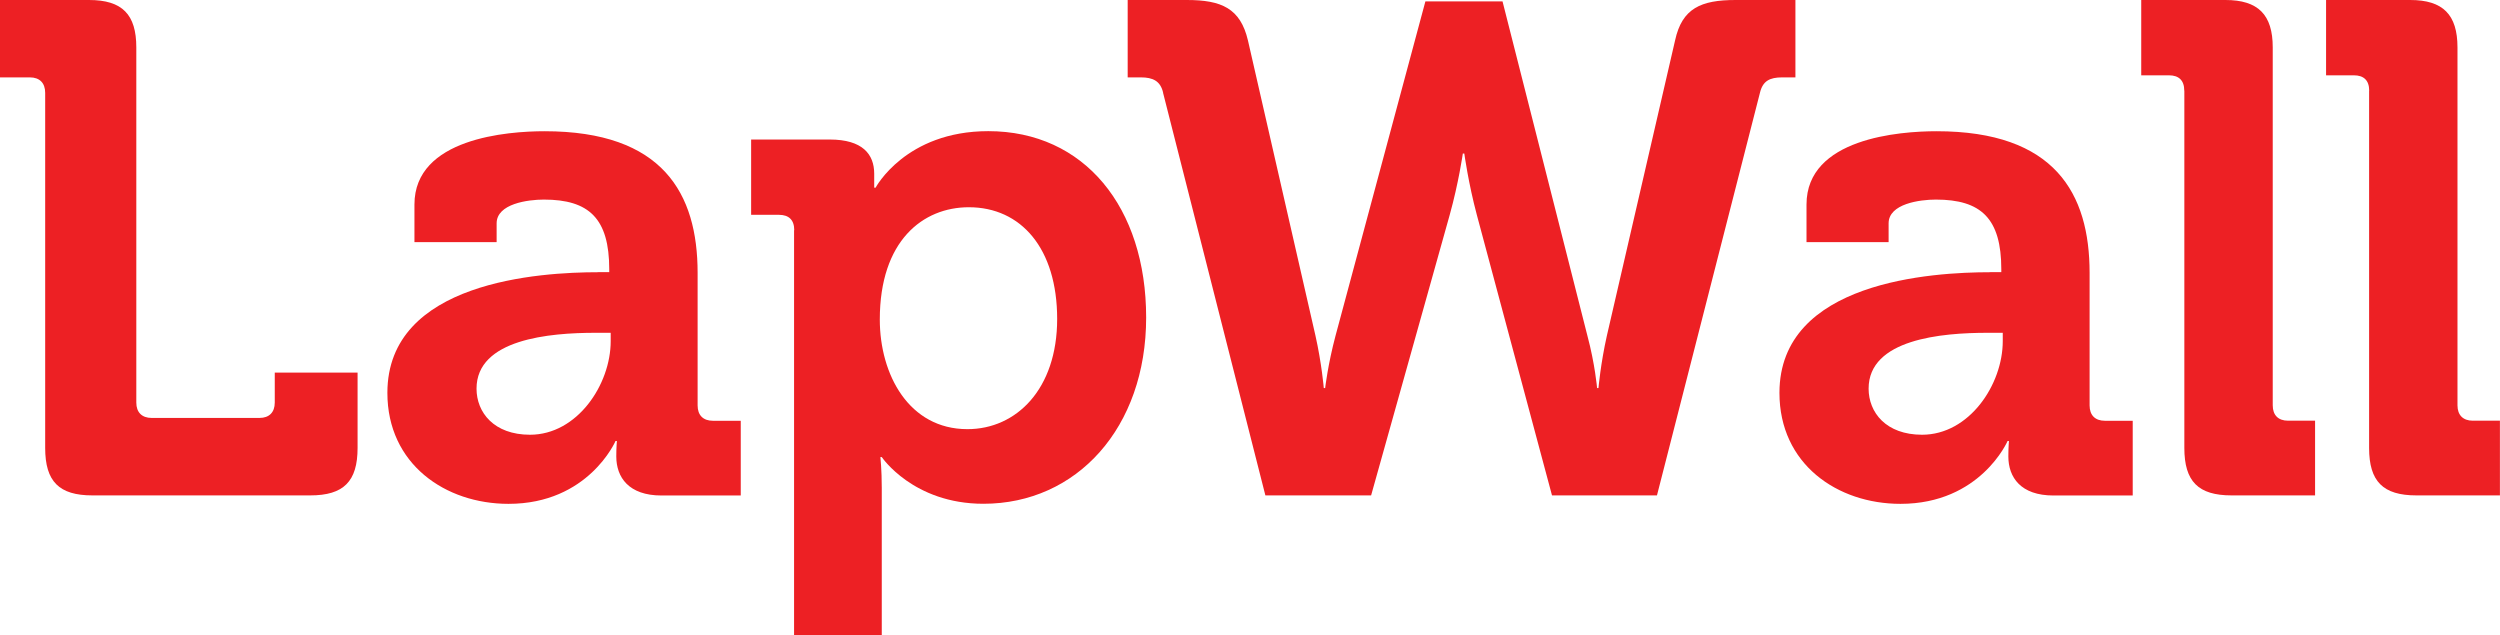
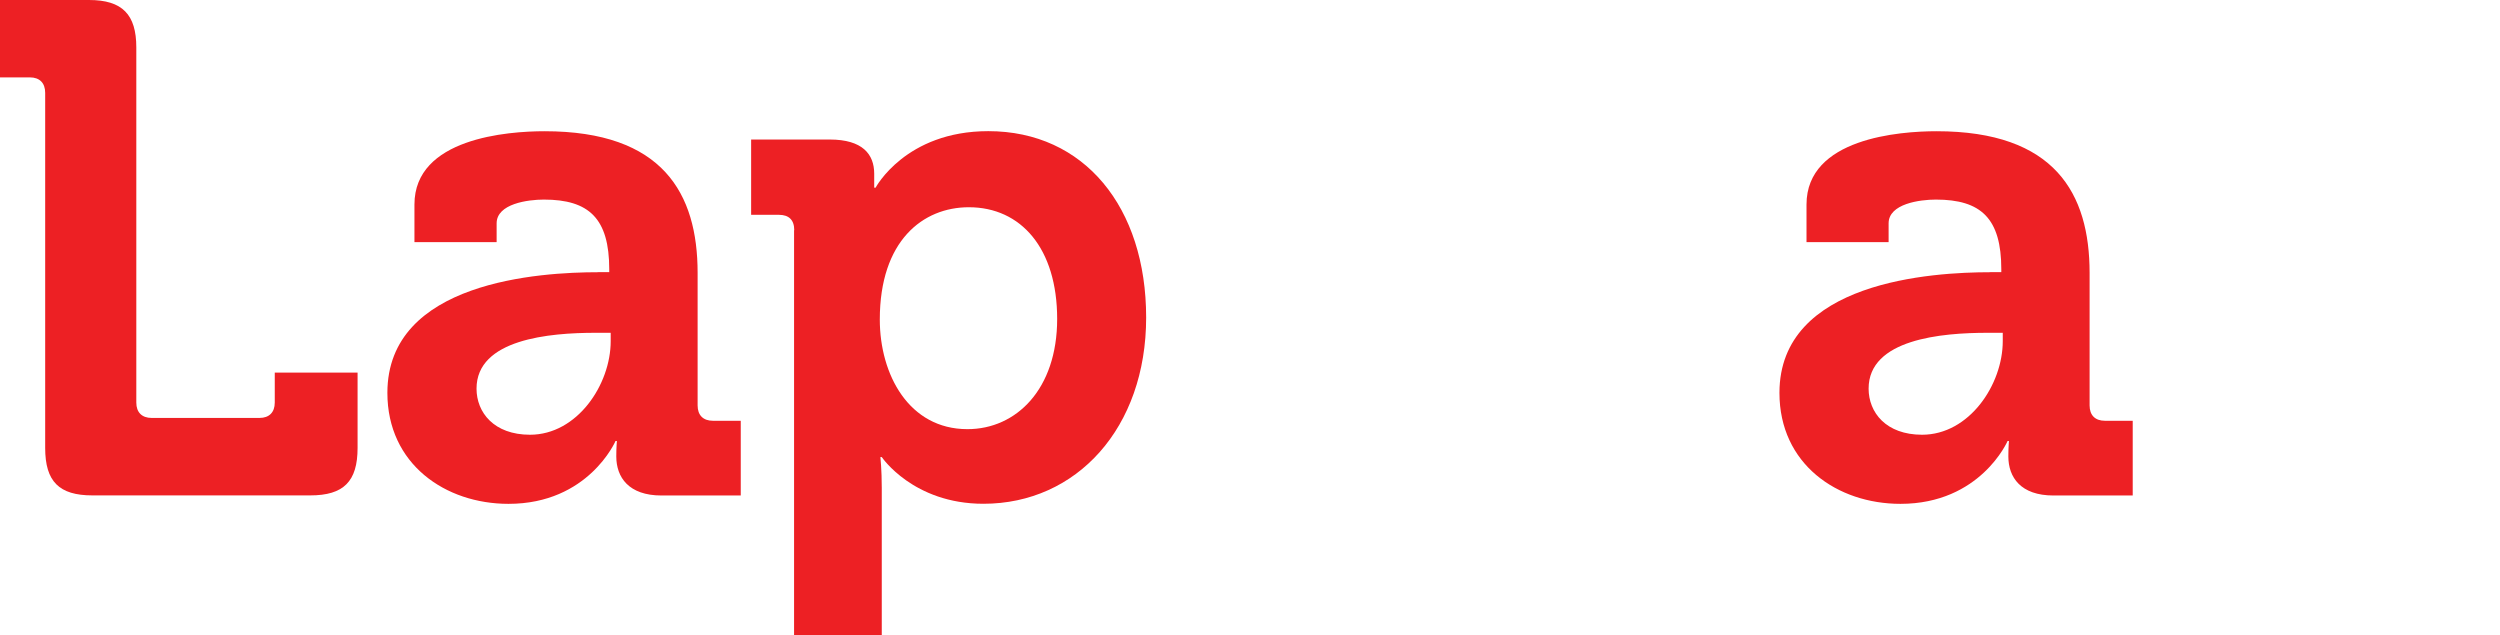
<svg xmlns="http://www.w3.org/2000/svg" width="126" height="32" viewBox="0 0 126 32" fill="none">
  <path d="M2.277 4.678C2.277 4.182 1.996 3.9 1.506 3.9H0V0H4.485C6.169 0 6.87 0.734 6.87 2.389V20.291C6.87 20.782 7.152 21.064 7.645 21.064H13.078C13.567 21.064 13.848 20.782 13.848 20.291V18.78H18.022V22.576C18.022 24.265 17.32 24.968 15.636 24.968H4.658C2.978 24.968 2.277 24.269 2.277 22.576V4.678Z" fill="#ED2024" />
  <path d="M30.147 13.716H30.706V13.576C30.706 11.01 29.688 10.059 27.411 10.059C26.606 10.059 25.03 10.267 25.03 11.257V12.204H20.888V10.306C20.888 6.962 25.589 6.614 27.446 6.614C33.407 6.614 35.16 9.746 35.16 13.755V20.434C35.16 20.929 35.442 21.207 35.931 21.207H37.334V24.973H33.338C31.688 24.973 31.061 24.056 31.061 23.005C31.061 22.545 31.091 22.228 31.091 22.228H31.022C31.022 22.228 29.658 25.394 25.628 25.394C22.442 25.394 19.524 23.388 19.524 19.8C19.524 14.171 27.242 13.72 30.147 13.72M26.71 21.911C29.095 21.911 30.779 19.379 30.779 17.194V16.773H30.009C27.697 16.773 24.017 17.09 24.017 19.587C24.017 20.786 24.892 21.911 26.714 21.911" fill="#ED2024" />
  <path d="M40.03 11.601C40.03 11.079 39.753 10.827 39.26 10.827H37.857V7.032H41.818C43.467 7.032 44.06 7.77 44.06 8.756V9.459H44.13C44.13 9.459 45.636 6.61 49.809 6.61C54.645 6.61 57.766 10.445 57.766 16.004C57.766 21.564 54.264 25.39 49.563 25.39C46.021 25.39 44.441 23.036 44.441 23.036H44.372C44.372 23.036 44.441 23.67 44.441 24.586V32.004H40.021V11.601H40.03ZM48.762 21.629C51.216 21.629 53.281 19.622 53.281 16.074C53.281 12.525 51.463 10.445 48.831 10.445C46.515 10.445 44.342 12.13 44.342 16.104C44.342 18.884 45.814 21.629 48.757 21.629" fill="#ED2024" />
-   <path d="M58.623 4.678C58.489 4.078 58.099 3.9 57.502 3.9H56.835V0H59.814C61.567 0 62.515 0.421 62.896 2.037L66.299 16.916C66.615 18.324 66.719 19.557 66.719 19.557H66.788C66.788 19.557 66.926 18.363 67.312 16.916L71.84 0.069H75.727L80.004 16.916C80.39 18.358 80.493 19.557 80.493 19.557H80.563C80.563 19.557 80.671 18.324 80.987 16.916L84.424 2.037C84.775 0.421 85.723 0 87.476 0H90.489V3.9H89.823C89.195 3.9 88.844 4.078 88.701 4.678L83.511 24.968H78.221L74.433 10.832C74.009 9.251 73.801 7.739 73.801 7.739H73.727C73.727 7.739 73.515 9.216 73.065 10.832L69.104 24.968H63.775L58.619 4.678H58.623Z" fill="#ED2024" />
  <path d="M100.303 13.716H100.866V13.576C100.866 11.01 99.849 10.059 97.567 10.059C96.762 10.059 95.186 10.267 95.186 11.257V12.204H91.048V10.306C91.048 6.962 95.749 6.614 97.602 6.614C103.563 6.614 105.316 9.746 105.316 13.755V20.434C105.316 20.929 105.598 21.207 106.087 21.207H107.489V24.973H103.494C101.844 24.973 101.221 24.056 101.221 23.005C101.221 22.545 101.251 22.228 101.251 22.228H101.182C101.182 22.228 99.814 25.394 95.784 25.394C92.597 25.394 89.684 23.388 89.684 19.8C89.684 14.171 97.403 13.72 100.307 13.72M96.87 21.911C99.255 21.911 100.939 19.379 100.939 17.194V16.773H100.169C97.857 16.773 94.178 17.09 94.178 19.587C94.178 20.786 95.052 21.911 96.875 21.911" fill="#ED2024" />
-   <path d="M110.087 4.569C110.087 4.043 109.805 3.796 109.316 3.796H107.918V0H112.16C113.81 0 114.546 0.738 114.546 2.389V20.43C114.546 20.925 114.827 21.203 115.316 21.203H116.68V24.968H112.472C110.792 24.968 110.091 24.265 110.091 22.576V4.569H110.087Z" fill="#ED2024" />
-   <path d="M119.407 4.569C119.407 4.043 119.126 3.796 118.636 3.796H117.234V0H121.476C123.126 0 123.857 0.738 123.857 2.389V20.43C123.857 20.925 124.143 21.203 124.628 21.203H125.996V24.968H121.788C120.104 24.968 119.403 24.265 119.403 22.576V4.569H119.407Z" fill="#ED2024" />
</svg>